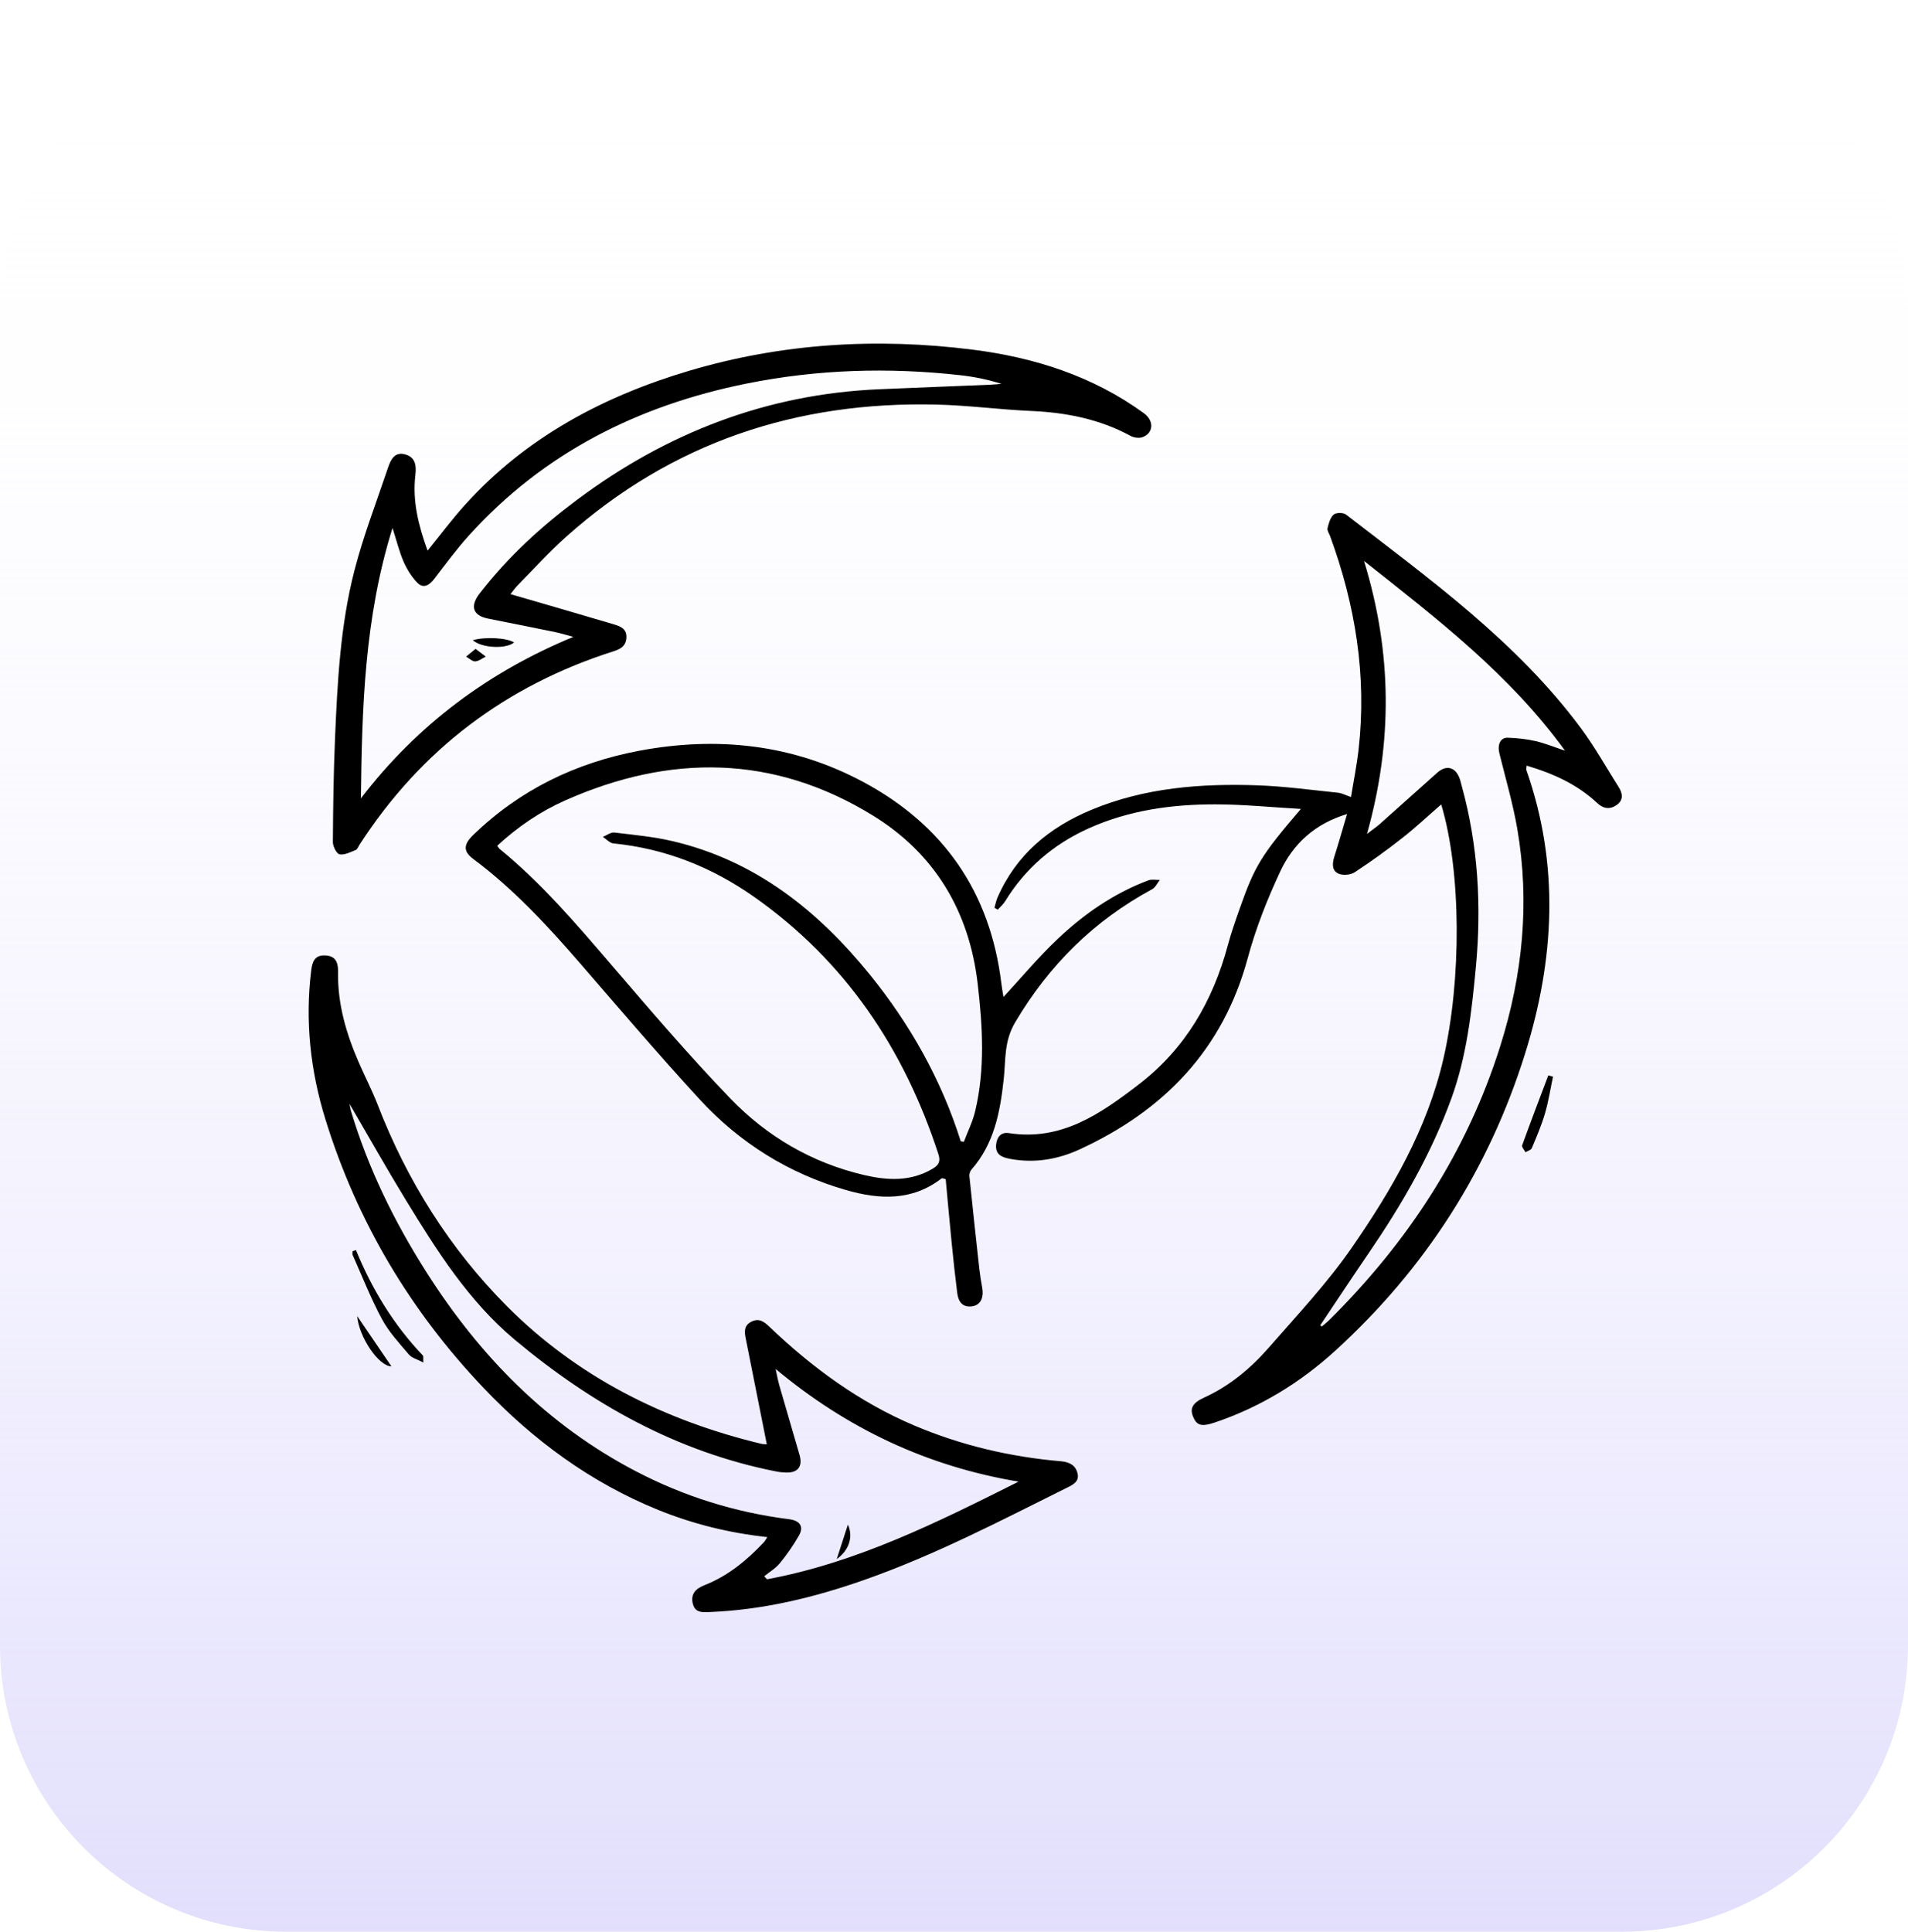
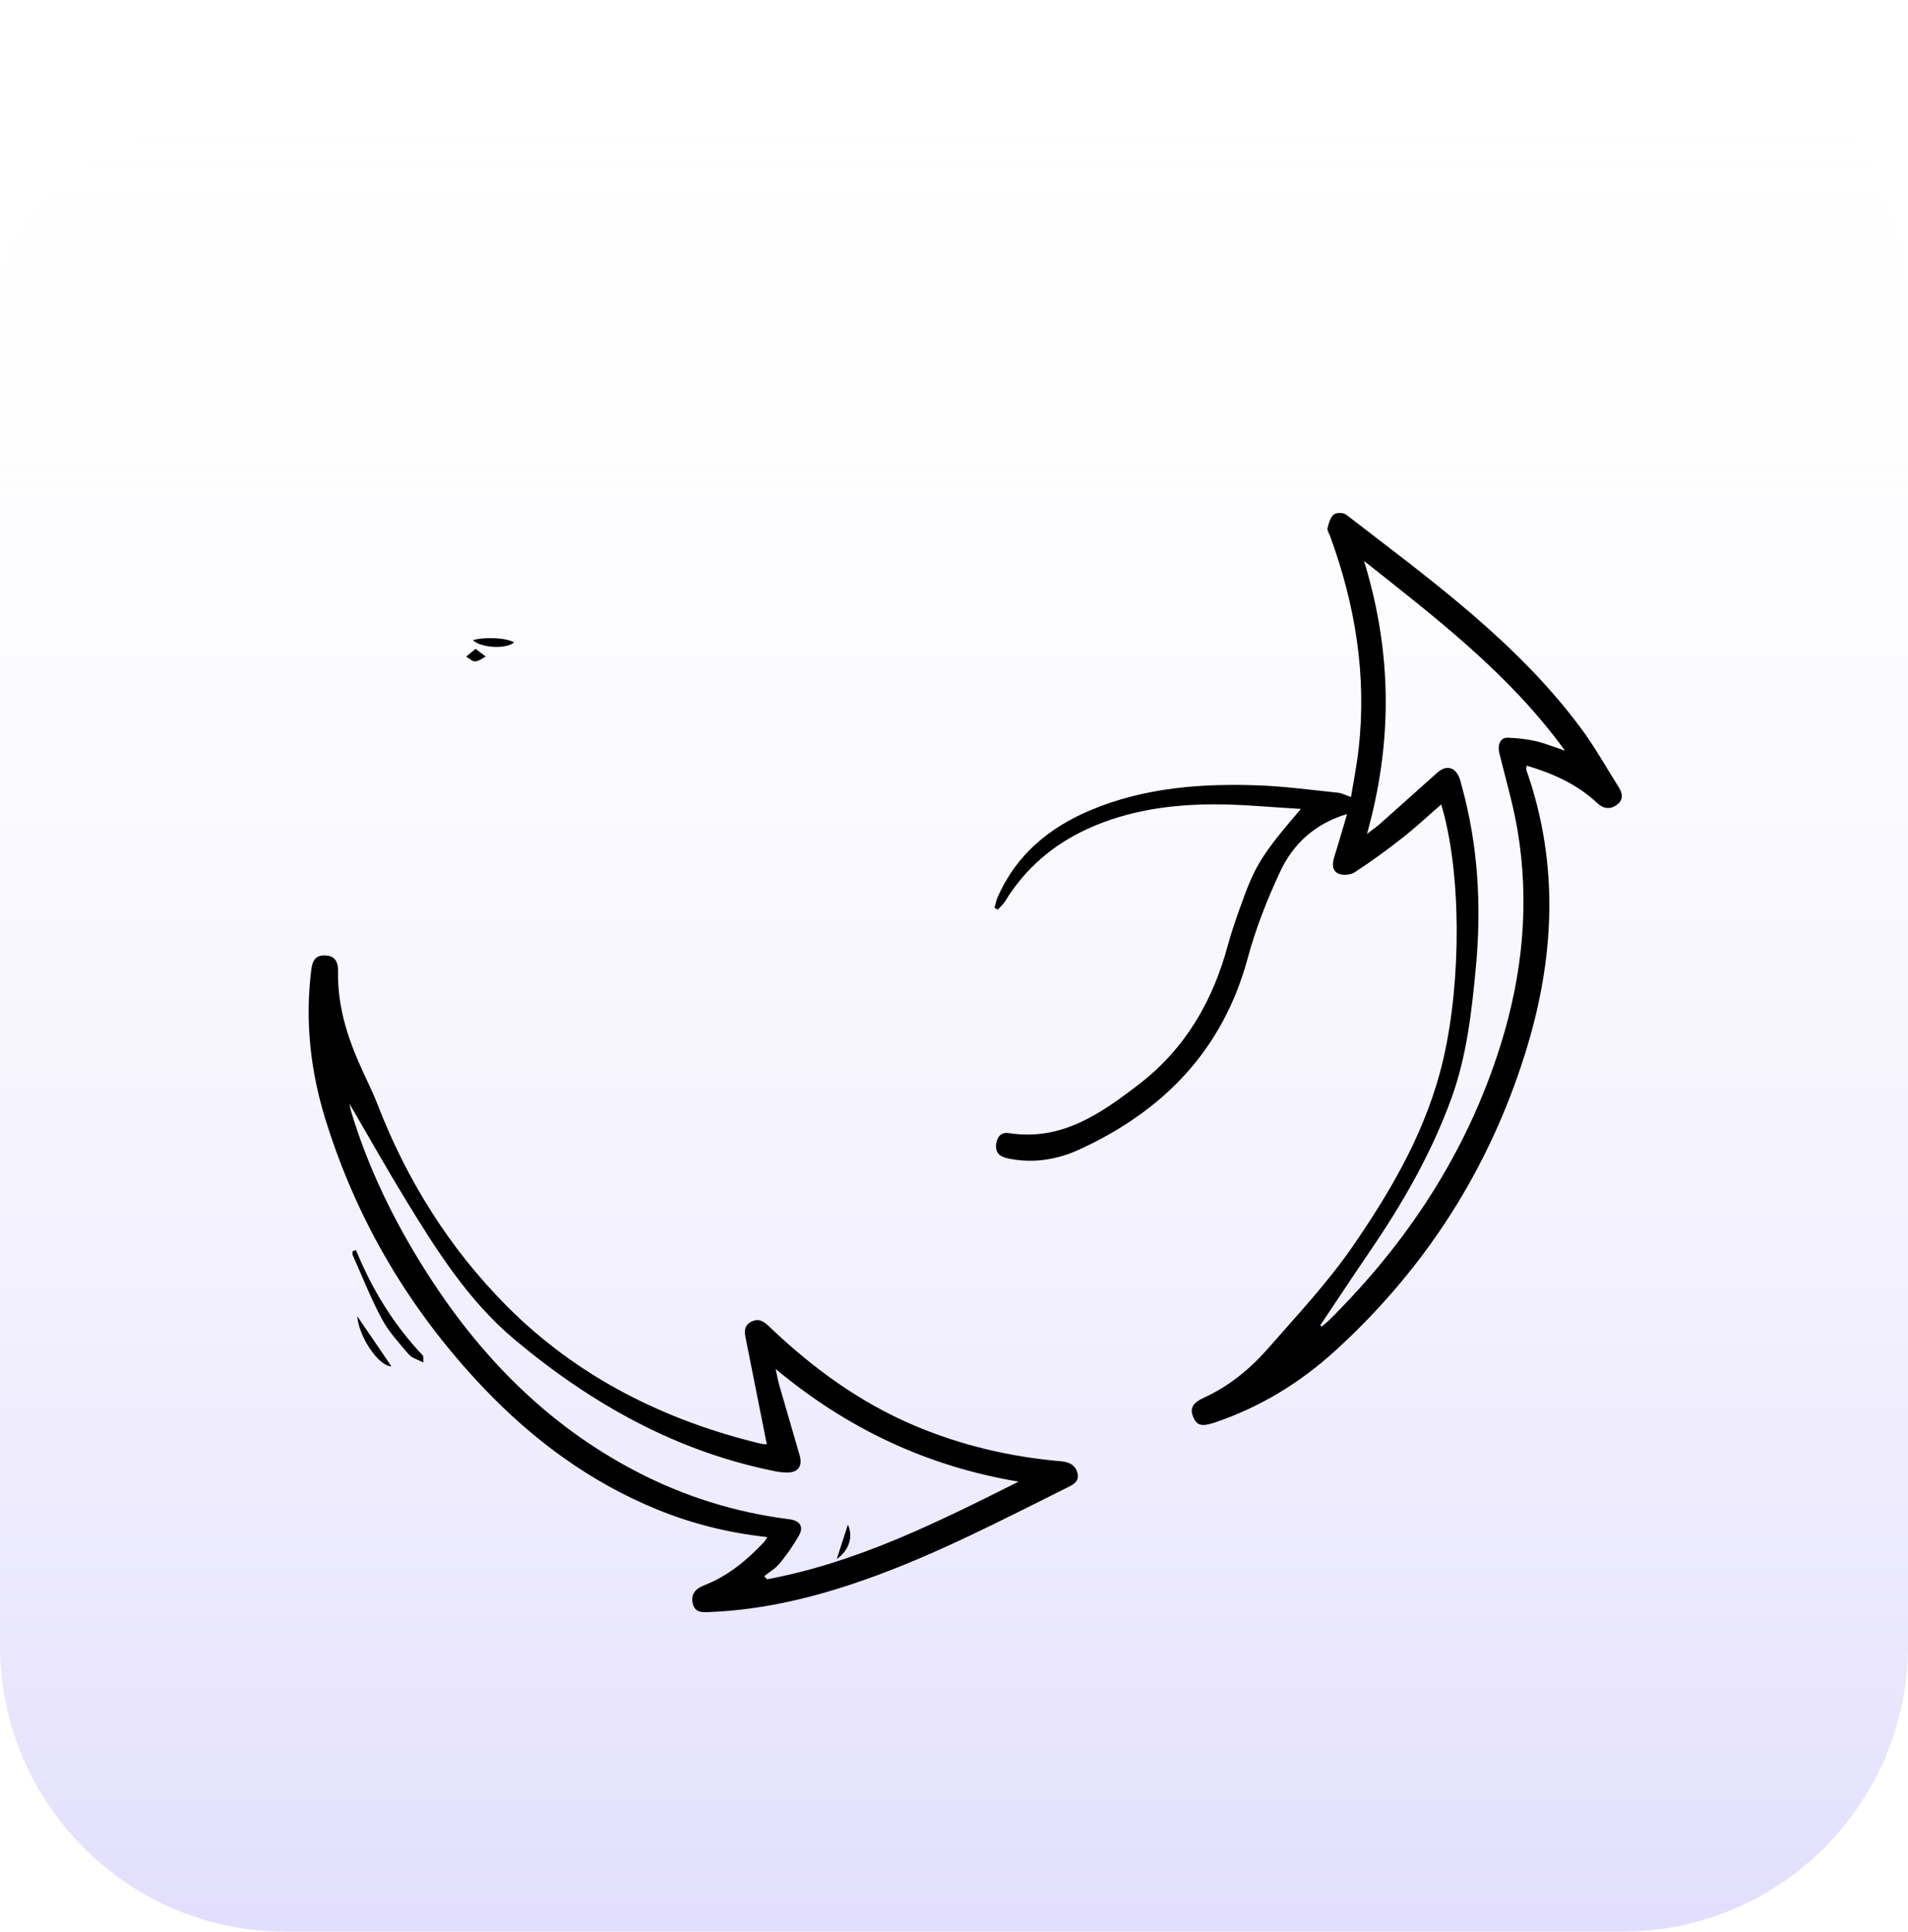
<svg xmlns="http://www.w3.org/2000/svg" width="80" height="81" viewBox="0 0 80 81" fill="none">
  <g clip-path="url(#clip0_2895_9601)">
-     <path d="M68 0.98H12C5.373 0.98 0 6.353 0 12.98V68.98C0 75.607 5.373 80.98 12 80.98H68C74.627 80.98 80 75.607 80 68.98V12.98C80 6.353 74.627 0.98 68 0.98Z" fill="url(#paint0_linear_2895_9601)" />
+     <path d="M68 0.98C5.373 0.98 0 6.353 0 12.98V68.98C0 75.607 5.373 80.98 12 80.98H68C74.627 80.98 80 75.607 80 68.98V12.98C80 6.353 74.627 0.98 68 0.98Z" fill="url(#paint0_linear_2895_9601)" />
    <g clip-path="url(#clip1_2895_9601)">
      <path d="M56.481 34.125C55.132 34.531 54.223 35.372 53.683 36.525C53.136 37.694 52.654 38.913 52.318 40.157C51.28 44.009 48.799 46.558 45.264 48.186C44.357 48.603 43.384 48.77 42.378 48.586C42.031 48.523 41.72 48.421 41.767 47.975C41.801 47.666 41.969 47.45 42.299 47.501C44.499 47.843 46.137 46.696 47.744 45.463C49.699 43.964 50.858 41.957 51.487 39.607C51.622 39.104 51.796 38.61 51.969 38.118C52.615 36.283 52.869 35.872 54.544 33.911C53.302 33.841 52.132 33.721 50.962 33.72C49.129 33.718 47.329 33.965 45.633 34.732C44.16 35.397 42.99 36.404 42.142 37.784C42.061 37.915 41.937 38.02 41.833 38.135C41.788 38.108 41.742 38.081 41.697 38.055C41.739 37.91 41.766 37.758 41.826 37.622C42.605 35.833 43.995 34.685 45.754 33.952C47.994 33.018 50.36 32.838 52.748 32.923C53.866 32.963 54.981 33.117 56.095 33.231C56.261 33.248 56.419 33.335 56.645 33.412C56.748 32.776 56.886 32.097 56.964 31.411C57.313 28.335 56.829 25.368 55.771 22.478C55.73 22.366 55.639 22.24 55.662 22.143C55.711 21.939 55.776 21.698 55.92 21.571C56.021 21.483 56.324 21.483 56.438 21.571C59.964 24.295 63.602 26.906 66.296 30.54C66.872 31.318 67.346 32.172 67.866 32.991C68.038 33.262 68.077 33.535 67.79 33.743C67.514 33.942 67.229 33.909 66.976 33.671C66.138 32.885 65.128 32.426 64.012 32.097C64.006 32.174 63.983 32.234 63.999 32.281C65.394 36.248 65.182 40.221 63.947 44.164C62.424 49.032 59.752 53.193 55.979 56.63C54.506 57.971 52.828 58.996 50.929 59.635C50.382 59.819 50.178 59.761 50.027 59.395C49.879 59.036 50.005 58.807 50.493 58.586C51.562 58.098 52.446 57.357 53.206 56.486C54.396 55.123 55.646 53.794 56.672 52.313C58.356 49.881 59.841 47.326 60.52 44.384C61.282 41.075 61.275 36.534 60.428 33.723C59.877 34.201 59.357 34.689 58.799 35.127C58.153 35.635 57.487 36.118 56.8 36.567C56.627 36.68 56.306 36.707 56.12 36.624C55.841 36.5 55.856 36.199 55.946 35.915C56.129 35.338 56.294 34.756 56.482 34.124L56.481 34.125ZM55.357 55.556C55.378 55.574 55.398 55.591 55.42 55.609C55.521 55.522 55.628 55.442 55.724 55.348C59.028 52.076 61.51 48.29 62.91 43.833C63.842 40.867 64.147 37.84 63.621 34.762C63.437 33.693 63.13 32.645 62.869 31.59C62.777 31.218 62.904 30.918 63.218 30.927C63.61 30.938 64.006 30.983 64.388 31.069C64.772 31.157 65.142 31.311 65.618 31.469C63.294 28.268 60.281 25.962 57.192 23.516C58.372 27.367 58.395 31.106 57.316 34.959C57.561 34.77 57.719 34.664 57.859 34.539C58.664 33.824 59.464 33.103 60.268 32.387C60.631 32.065 61.005 32.149 61.185 32.594C61.23 32.703 61.254 32.822 61.286 32.937C61.976 35.431 62.122 37.973 61.882 40.537C61.708 42.393 61.502 44.257 60.863 46.024C60.02 48.354 58.788 50.483 57.394 52.523C56.706 53.528 56.035 54.546 55.357 55.557V55.556Z" fill="black" />
-       <path d="M21.403 24.907C22.882 25.338 24.311 25.749 25.737 26.173C26.008 26.254 26.285 26.355 26.263 26.737C26.242 27.088 26.013 27.211 25.723 27.303C21.208 28.742 17.645 31.433 15.07 35.419C15.021 35.494 14.984 35.605 14.915 35.633C14.694 35.72 14.447 35.853 14.239 35.815C14.113 35.791 13.956 35.482 13.957 35.302C13.966 33.85 13.985 32.398 14.047 30.948C14.148 28.588 14.268 26.22 14.859 23.924C15.236 22.458 15.789 21.036 16.272 19.598C16.386 19.259 16.555 18.92 17.001 19.052C17.431 19.18 17.46 19.531 17.415 19.925C17.287 21.016 17.551 22.046 17.928 23.083C18.468 22.418 18.958 21.76 19.506 21.154C22.059 18.332 25.287 16.618 28.884 15.547C32.78 14.389 36.761 14.15 40.779 14.658C43.37 14.985 45.818 15.764 47.964 17.324C48.397 17.639 48.37 18.157 47.9 18.328C47.758 18.38 47.541 18.347 47.403 18.273C46.099 17.566 44.698 17.292 43.23 17.228C41.916 17.17 40.606 16.994 39.293 16.961C33.402 16.814 28.166 18.548 23.735 22.504C23.023 23.14 22.378 23.853 21.707 24.535C21.585 24.659 21.487 24.805 21.404 24.907H21.403ZM24.041 26.698C23.782 26.63 23.525 26.549 23.264 26.495C22.329 26.302 21.392 26.119 20.457 25.931C19.848 25.808 19.707 25.441 20.07 24.933C20.105 24.884 20.145 24.839 20.181 24.791C21.332 23.319 22.695 22.071 24.19 20.956C27.952 18.146 32.143 16.52 36.857 16.318C38.412 16.251 39.966 16.192 41.521 16.128C41.677 16.122 41.833 16.104 41.991 16.091C41.409 15.907 40.83 15.791 40.244 15.727C37.252 15.396 34.272 15.483 31.317 16.077C26.77 16.991 22.798 18.975 19.655 22.455C19.135 23.031 18.674 23.661 18.2 24.276C17.994 24.543 17.745 24.686 17.494 24.425C17.255 24.177 17.062 23.863 16.922 23.545C16.742 23.132 16.635 22.687 16.457 22.134C15.279 25.904 15.178 29.673 15.133 33.468C17.491 30.392 20.468 28.174 24.041 26.698Z" fill="black" />
      <path d="M32.15 60.542C31.851 59.038 31.558 57.565 31.264 56.092C31.208 55.813 31.197 55.557 31.509 55.404C31.831 55.244 32.043 55.412 32.259 55.618C34.057 57.335 36.036 58.786 38.339 59.761C40.307 60.595 42.361 61.075 44.487 61.259C44.84 61.289 45.106 61.427 45.182 61.777C45.255 62.11 44.995 62.238 44.742 62.364C41.95 63.752 39.184 65.199 36.232 66.234C34.152 66.965 32.028 67.481 29.816 67.576C29.494 67.589 29.149 67.64 29.049 67.231C28.951 66.83 29.159 66.6 29.538 66.453C30.518 66.069 31.311 65.413 32.026 64.655C32.073 64.605 32.105 64.539 32.173 64.437C30.567 64.264 29.057 63.888 27.603 63.3C24.769 62.151 22.361 60.377 20.269 58.177C17.195 54.943 14.967 51.196 13.645 46.927C13.015 44.892 12.786 42.81 13.048 40.684C13.093 40.32 13.19 40.033 13.633 40.053C14.027 40.07 14.184 40.281 14.175 40.759C14.151 42.085 14.517 43.324 15.037 44.525C15.298 45.127 15.603 45.712 15.84 46.323C17.07 49.503 18.861 52.353 21.251 54.754C24.204 57.72 27.846 59.545 31.91 60.524C32.008 60.547 32.113 60.542 32.151 60.545L32.15 60.542ZM32.521 57.389C32.573 57.62 32.612 57.853 32.677 58.08C32.956 59.053 33.246 60.025 33.525 60.998C33.664 61.484 33.448 61.752 32.944 61.73C32.81 61.725 32.674 61.712 32.542 61.685C28.375 60.864 24.794 58.849 21.582 56.162C19.647 54.543 18.302 52.413 16.999 50.278C16.214 48.993 15.476 47.68 14.654 46.272C14.689 46.449 14.695 46.505 14.711 46.558C15.435 48.978 16.538 51.224 17.89 53.347C20.121 56.852 22.949 59.742 26.668 61.681C28.684 62.732 30.824 63.402 33.082 63.687C33.544 63.745 33.714 63.996 33.495 64.378C33.263 64.784 32.992 65.172 32.697 65.534C32.52 65.749 32.263 65.899 32.042 66.079C32.08 66.121 32.119 66.163 32.158 66.206C35.926 65.508 39.31 63.815 42.709 62.112C38.879 61.474 35.514 59.886 32.521 57.388V57.389Z" fill="black" />
-       <path d="M42.075 41.795C42.813 40.997 43.528 40.137 44.335 39.373C45.447 38.319 46.7 37.449 48.15 36.904C48.292 36.851 48.469 36.891 48.63 36.888C48.525 37.019 48.448 37.202 48.312 37.275C45.87 38.594 43.991 40.451 42.567 42.853C42.09 43.659 42.173 44.429 42.087 45.22C41.936 46.608 41.691 47.939 40.732 49.031C40.672 49.098 40.637 49.219 40.646 49.309C40.778 50.601 40.918 51.893 41.061 53.184C41.091 53.45 41.134 53.716 41.182 53.98C41.26 54.413 41.107 54.718 40.749 54.764C40.345 54.816 40.18 54.553 40.136 54.207C40.05 53.526 39.976 52.843 39.908 52.16C39.816 51.242 39.734 50.323 39.652 49.433C39.539 49.404 39.501 49.383 39.487 49.394C38.249 50.356 36.872 50.29 35.477 49.889C33.081 49.2 31.022 47.919 29.34 46.092C27.63 44.232 25.988 42.308 24.334 40.397C22.96 38.811 21.542 37.275 19.849 36.014C19.423 35.697 19.424 35.41 19.831 35.014C21.786 33.114 24.141 31.974 26.797 31.474C30.067 30.859 33.238 31.195 36.197 32.782C39.563 34.587 41.518 37.4 41.984 41.215C42.01 41.432 42.05 41.648 42.074 41.797L42.075 41.795ZM40.284 47.846C40.327 47.852 40.37 47.858 40.414 47.865C40.574 47.439 40.782 47.024 40.887 46.585C41.31 44.811 41.201 43.021 40.992 41.233C40.637 38.194 39.187 35.779 36.596 34.186C32.445 31.633 28.101 31.6 23.701 33.553C22.649 34.02 21.702 34.665 20.847 35.456C20.895 35.518 20.915 35.56 20.947 35.587C22.684 37.003 24.132 38.697 25.585 40.39C27.231 42.307 28.872 44.233 30.624 46.051C32.159 47.645 34.044 48.748 36.229 49.259C37.209 49.488 38.179 49.54 39.097 48.999C39.351 48.849 39.447 48.697 39.348 48.391C37.909 43.969 35.439 40.279 31.603 37.587C29.843 36.352 27.886 35.571 25.722 35.358C25.566 35.342 25.425 35.178 25.278 35.083C25.439 35.018 25.608 34.883 25.759 34.901C26.588 35 27.426 35.077 28.235 35.27C31.677 36.087 34.288 38.168 36.464 40.848C38.161 42.94 39.469 45.262 40.284 47.847V47.846Z" fill="black" />
      <path d="M14.924 52.403C15.598 54.048 16.506 55.539 17.73 56.824C17.759 56.854 17.74 56.932 17.75 57.117C17.498 56.984 17.269 56.931 17.147 56.787C16.742 56.311 16.306 55.84 16.013 55.296C15.548 54.432 15.188 53.511 14.787 52.612C14.767 52.568 14.784 52.507 14.784 52.453C14.831 52.436 14.878 52.419 14.925 52.402L14.924 52.403Z" fill="black" />
-       <path d="M65.115 45.136C65.006 45.651 64.926 46.175 64.779 46.678C64.633 47.174 64.428 47.654 64.227 48.132C64.194 48.212 64.054 48.247 63.963 48.303C63.913 48.205 63.796 48.084 63.822 48.013C64.176 47.032 64.549 46.059 64.917 45.083C64.983 45.1 65.049 45.118 65.115 45.135V45.136Z" fill="black" />
      <path d="M14.977 55.173C15.472 55.9 15.934 56.578 16.412 57.279C15.88 57.28 15.05 56.054 14.977 55.173Z" fill="black" />
      <path d="M19.824 26.837C20.344 26.688 21.27 26.739 21.555 26.934C21.202 27.222 20.186 27.165 19.824 26.837Z" fill="black" />
      <path d="M19.94 27.201C20.12 27.336 20.244 27.43 20.369 27.525C20.221 27.596 20.075 27.72 19.924 27.726C19.8 27.731 19.67 27.597 19.543 27.526C19.66 27.43 19.776 27.334 19.94 27.201Z" fill="black" />
      <path d="M35.084 65.358C35.258 64.819 35.396 64.397 35.551 63.916C35.783 64.411 35.607 64.99 35.084 65.358Z" fill="black" />
    </g>
  </g>
  <defs>
    <linearGradient id="paint0_linear_2895_9601" x1="40" y1="0.98" x2="40" y2="88.53" gradientUnits="userSpaceOnUse">
      <stop stop-color="white" stop-opacity="0" />
      <stop offset="1" stop-color="#DCD8FC" />
    </linearGradient>
    <clipPath id="clip0_2895_9601">
      <rect width="80" height="80" fill="white" transform="translate(0 0.98)" />
    </clipPath>
    <clipPath id="clip1_2895_9601">
      <rect width="55.061" height="53.179" fill="white" transform="translate(12.94 14.405)" />
    </clipPath>
  </defs>
</svg>